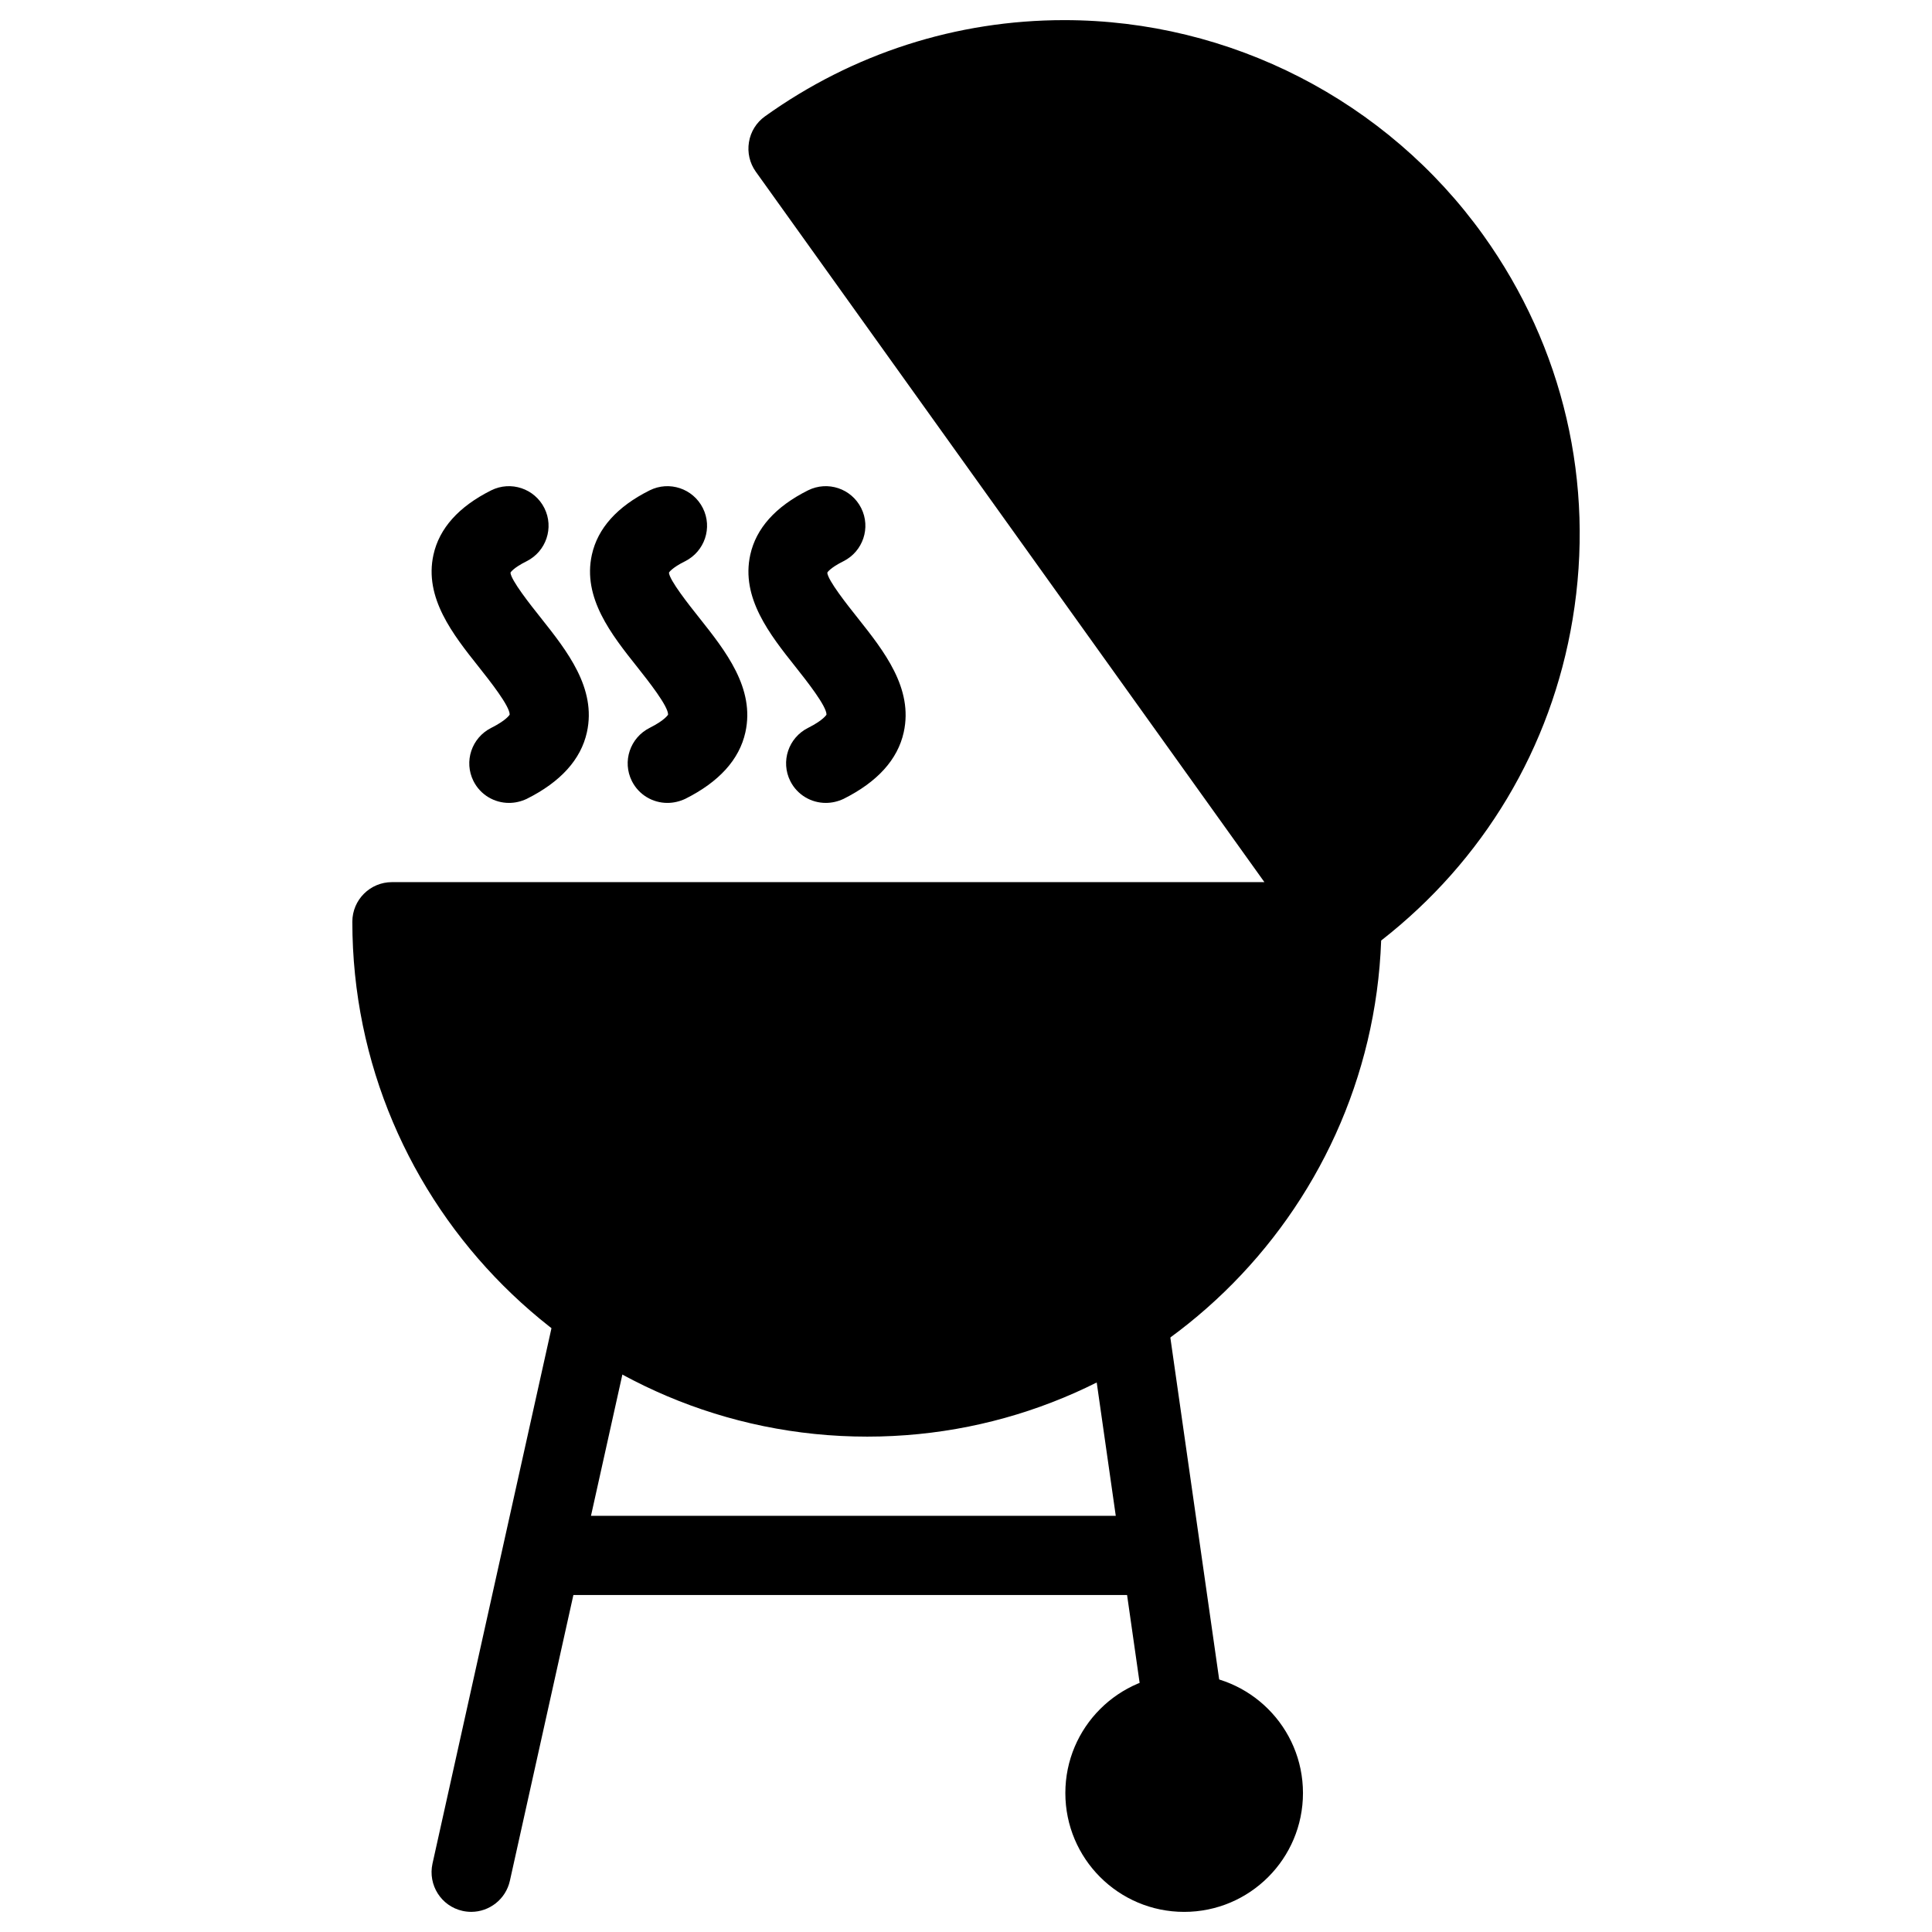
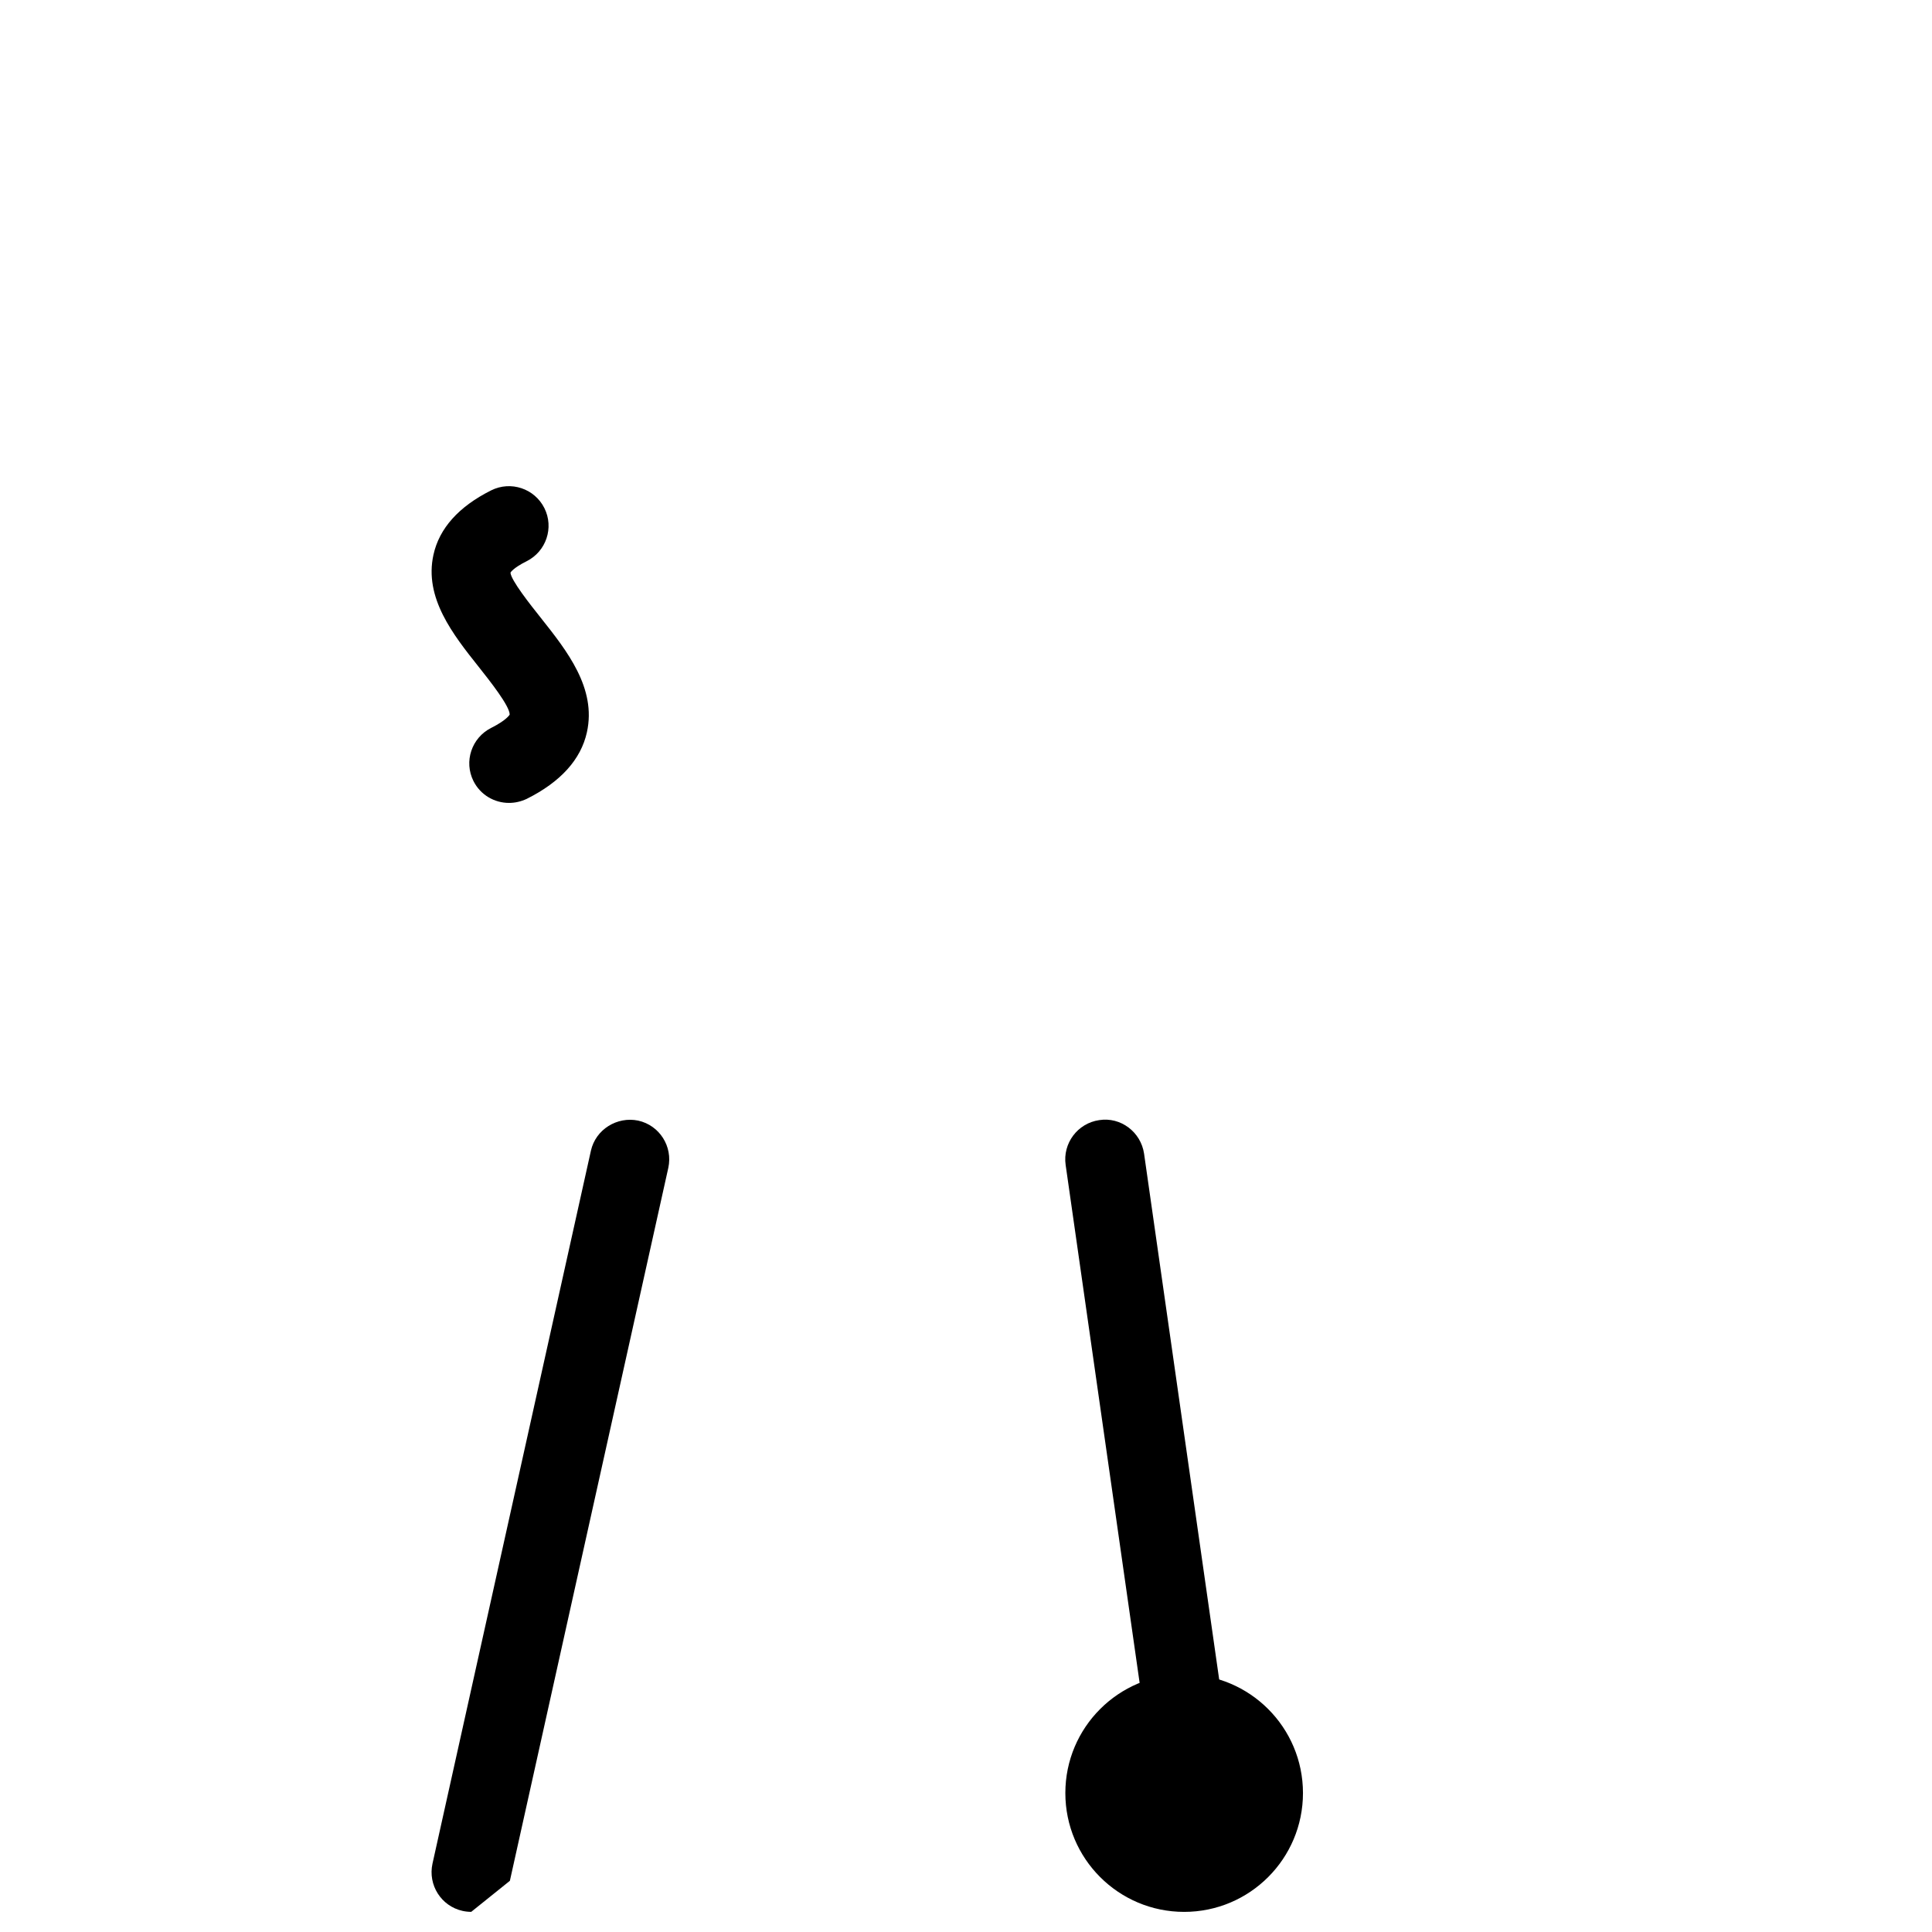
<svg xmlns="http://www.w3.org/2000/svg" fill="#000000" width="800px" height="800px" version="1.1" viewBox="144 144 512 512">
  <g>
    <path d="m457.79 608.68c-5.144 0-9.637-3.777-10.391-9.004l-20.992-146.95c-0.82-5.731 3.168-11.062 8.902-11.883 5.688-0.902 11.043 3.148 11.883 8.902l20.992 146.95c0.82 5.731-3.168 11.062-8.902 11.883-0.484 0.059-0.988 0.102-1.492 0.102z" />
-     <path d="m537.12 206.37c-25.566-35.707-67.09-57.035-111.07-57.035-28.59 0-56.008 8.816-79.328 25.504-2.266 1.617-3.797 4.074-4.238 6.824-0.461 2.75 0.188 5.562 1.805 7.828l134.79 188.28-231.21 0.004c-5.793 0-10.496 4.703-10.496 10.496 0 75.234 61.211 136.45 136.45 136.45 73.555 0 133.55-58.547 136.2-131.47 27.078-21.117 45.09-51.051 50.738-85.145 5.984-35.984-2.434-72.09-23.637-101.73z" />
    <path d="m489.3 619.18c0 17.391-14.098 31.488-31.484 31.488-17.391 0-31.488-14.098-31.488-31.488s14.098-31.488 31.488-31.488c17.387 0 31.484 14.098 31.484 31.488" />
-     <path d="m268.88 650.66c-0.754 0-1.512-0.082-2.289-0.25-5.668-1.258-9.215-6.863-7.977-12.531l41.984-188.93c1.258-5.648 6.949-9.133 12.531-7.977 5.668 1.258 9.215 6.863 7.977 12.531l-41.984 188.93c-1.09 4.891-5.438 8.227-10.242 8.227z" />
-     <path d="m447.32 566.7h-157.44c-5.793 0-10.496-4.703-10.496-10.496s4.703-10.496 10.496-10.496h157.44c5.793 0 10.496 4.703 10.496 10.496 0 5.797-4.703 10.496-10.496 10.496z" />
+     <path d="m268.88 650.66c-0.754 0-1.512-0.082-2.289-0.25-5.668-1.258-9.215-6.863-7.977-12.531l41.984-188.93c1.258-5.648 6.949-9.133 12.531-7.977 5.668 1.258 9.215 6.863 7.977 12.531l-41.984 188.93z" />
    <path d="m278.88 356.78c-3.863 0-7.559-2.121-9.406-5.793-2.602-5.188-0.48-11.484 4.703-14.09 4.137-2.078 4.871-3.504 4.891-3.504 0.086-2.203-5.289-8.984-8.164-12.617-6.844-8.605-14.57-18.367-12.027-29.789 1.551-6.988 6.695-12.738 15.301-17.043 5.184-2.582 11.484-0.484 14.086 4.703 2.602 5.184 0.484 11.48-4.703 14.086-3.59 1.781-4.281 3-4.281 3.019 0.105 1.977 5.269 8.504 8.062 12.008 6.926 8.734 14.777 18.621 12.195 30.293-1.598 7.223-6.969 13.164-15.953 17.656-1.512 0.711-3.109 1.07-4.703 1.07z" />
-     <path d="m320.86 356.78c-3.863 0-7.559-2.121-9.406-5.793-2.602-5.188-0.48-11.484 4.703-14.09 4.137-2.078 4.871-3.504 4.891-3.504 0.086-2.203-5.289-8.984-8.164-12.617-6.844-8.605-14.57-18.367-12.027-29.789 1.551-6.988 6.695-12.738 15.32-17.043 5.184-2.582 11.484-0.484 14.086 4.703 2.606 5.184 0.484 11.48-4.699 14.086-3.59 1.781-4.285 3-4.285 3.019 0.105 1.973 5.269 8.5 8.062 12.008 6.926 8.734 14.777 18.621 12.195 30.293-1.594 7.223-6.969 13.164-15.953 17.656-1.531 0.711-3.129 1.07-4.723 1.07z" />
-     <path d="m362.84 356.78c-3.863 0-7.559-2.121-9.406-5.793-2.602-5.184-0.484-11.484 4.703-14.086 4.137-2.078 4.871-3.504 4.891-3.504 0.082-2.203-5.289-8.984-8.164-12.617-6.844-8.605-14.57-18.367-12.027-29.789 1.551-6.992 6.695-12.742 15.301-17.047 5.207-2.582 11.484-0.484 14.086 4.703 2.602 5.184 0.484 11.484-4.703 14.086-3.59 1.785-4.281 3-4.281 3.023 0.105 1.973 5.269 8.5 8.062 12.008 6.926 8.734 14.777 18.621 12.195 30.293-1.594 7.223-6.969 13.16-15.953 17.656-1.512 0.707-3.109 1.066-4.703 1.066z" />
  </g>
</svg>